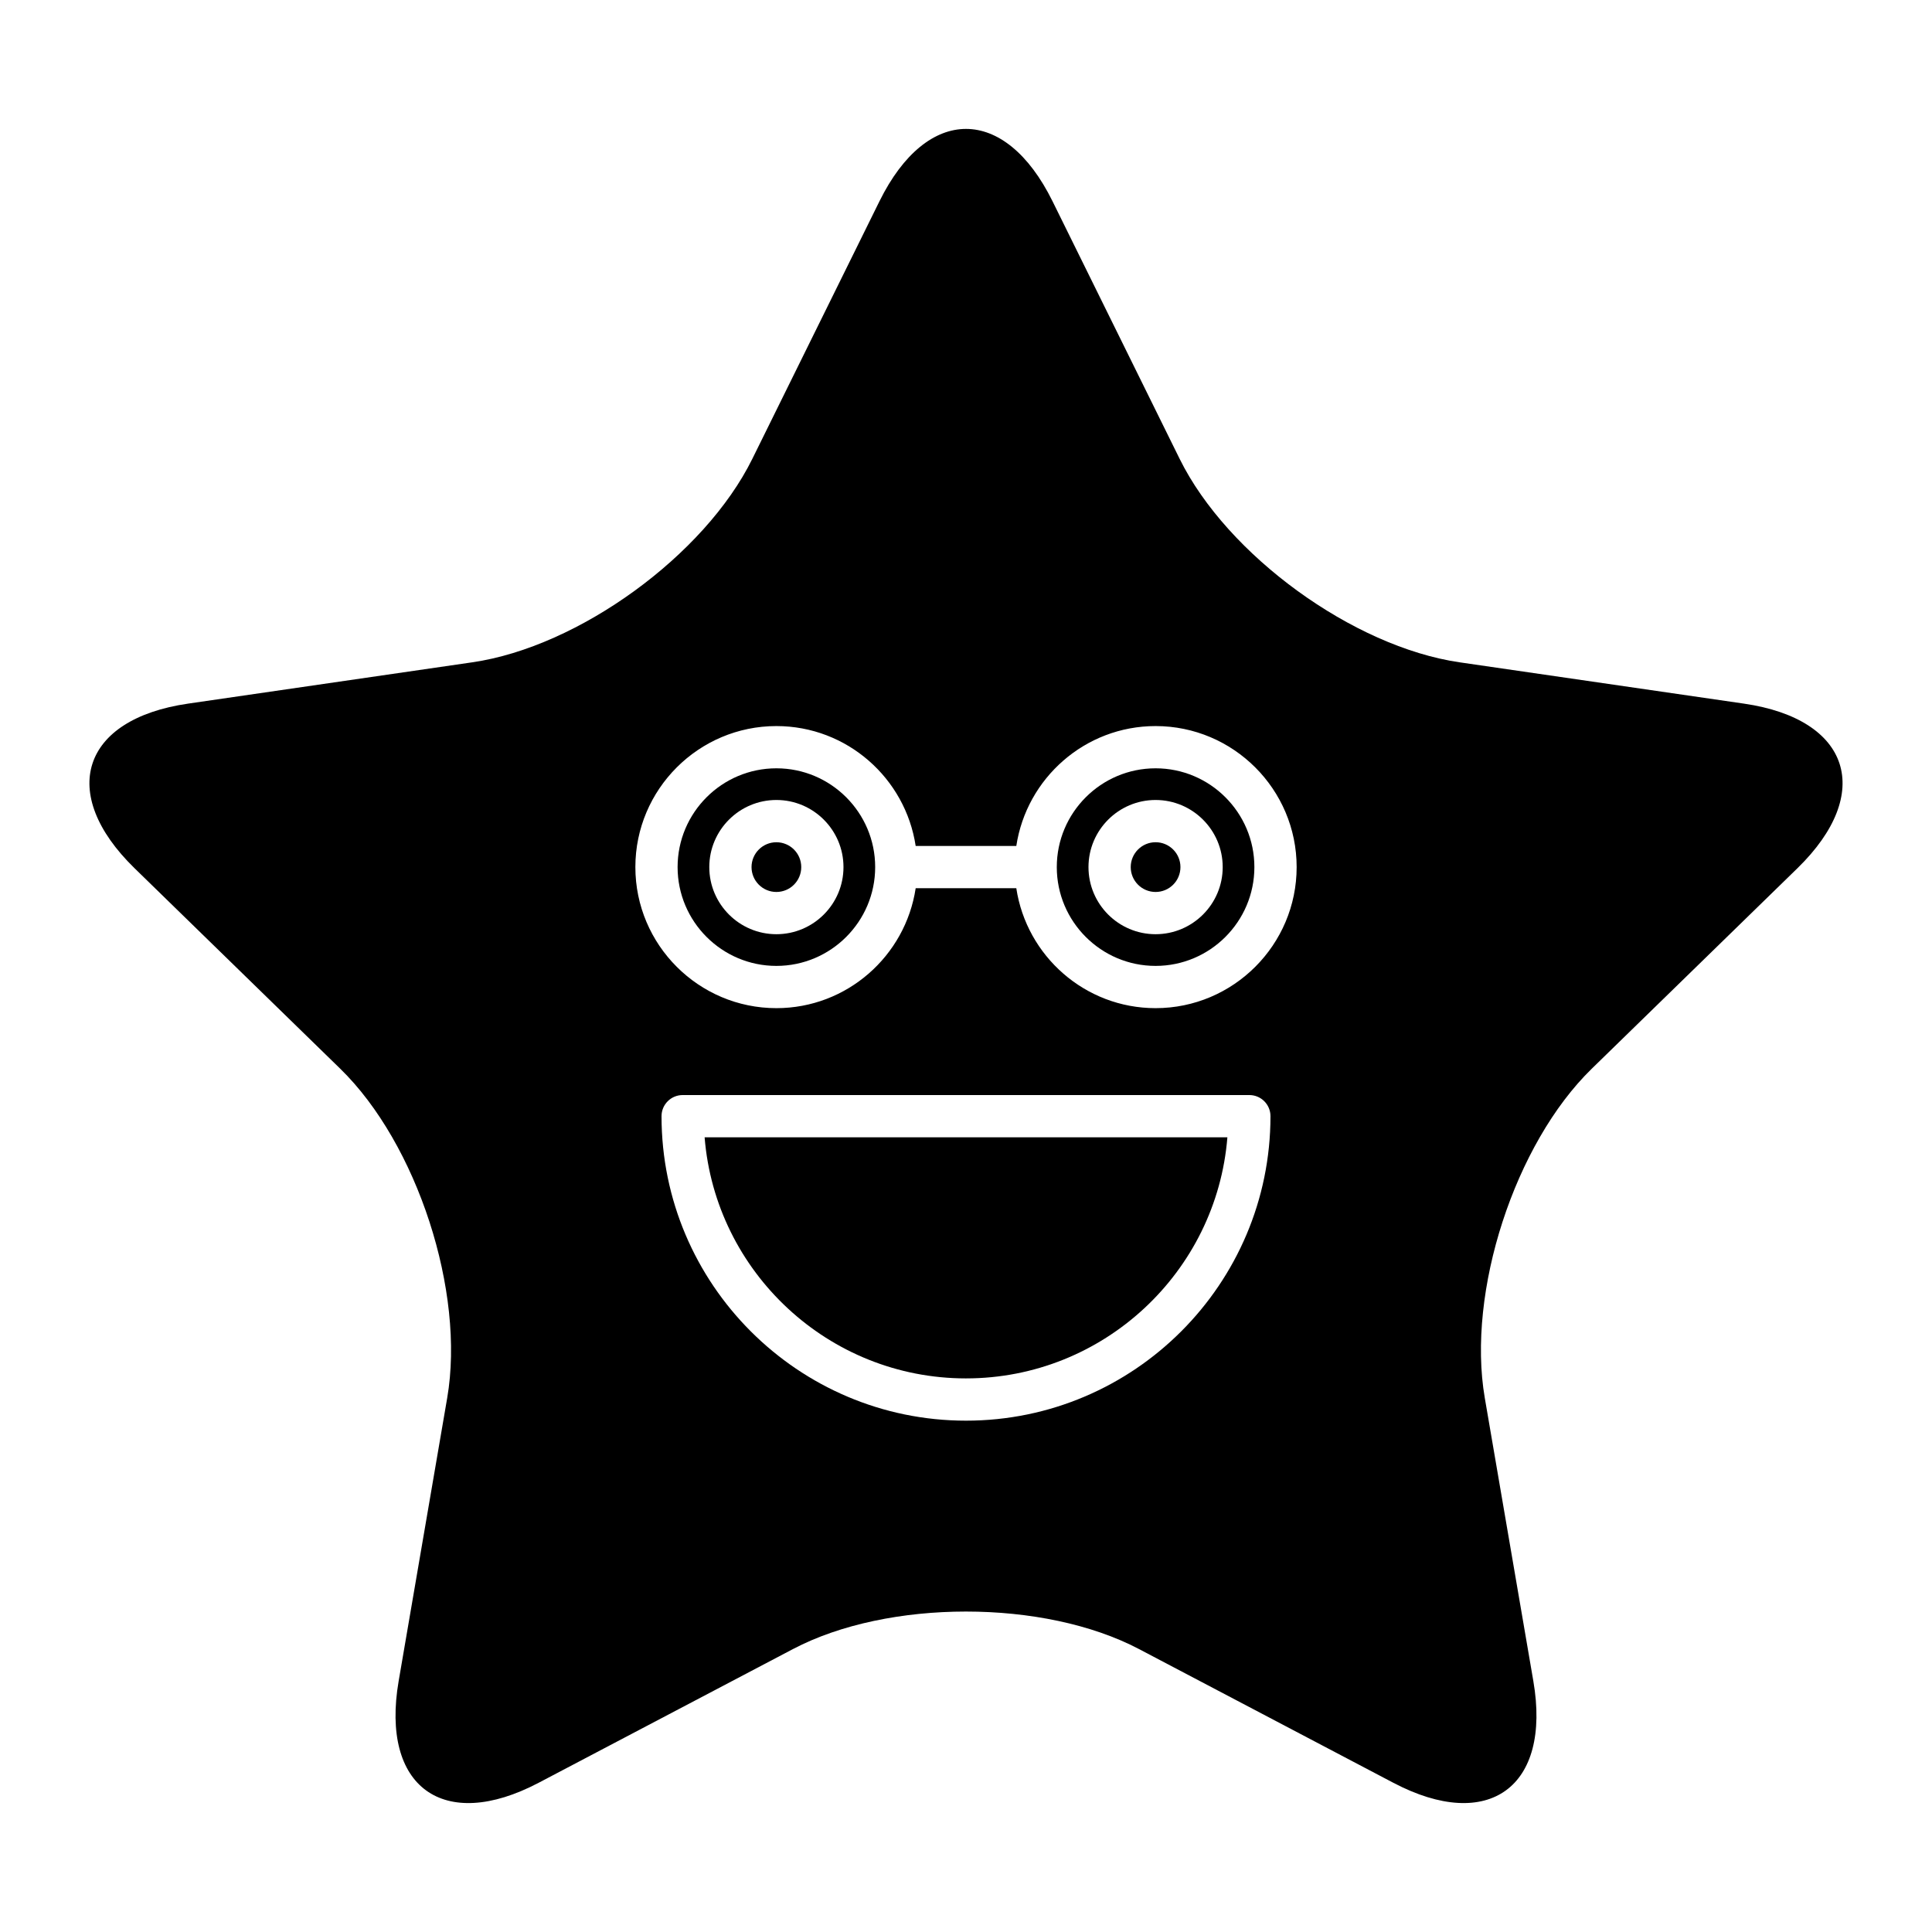
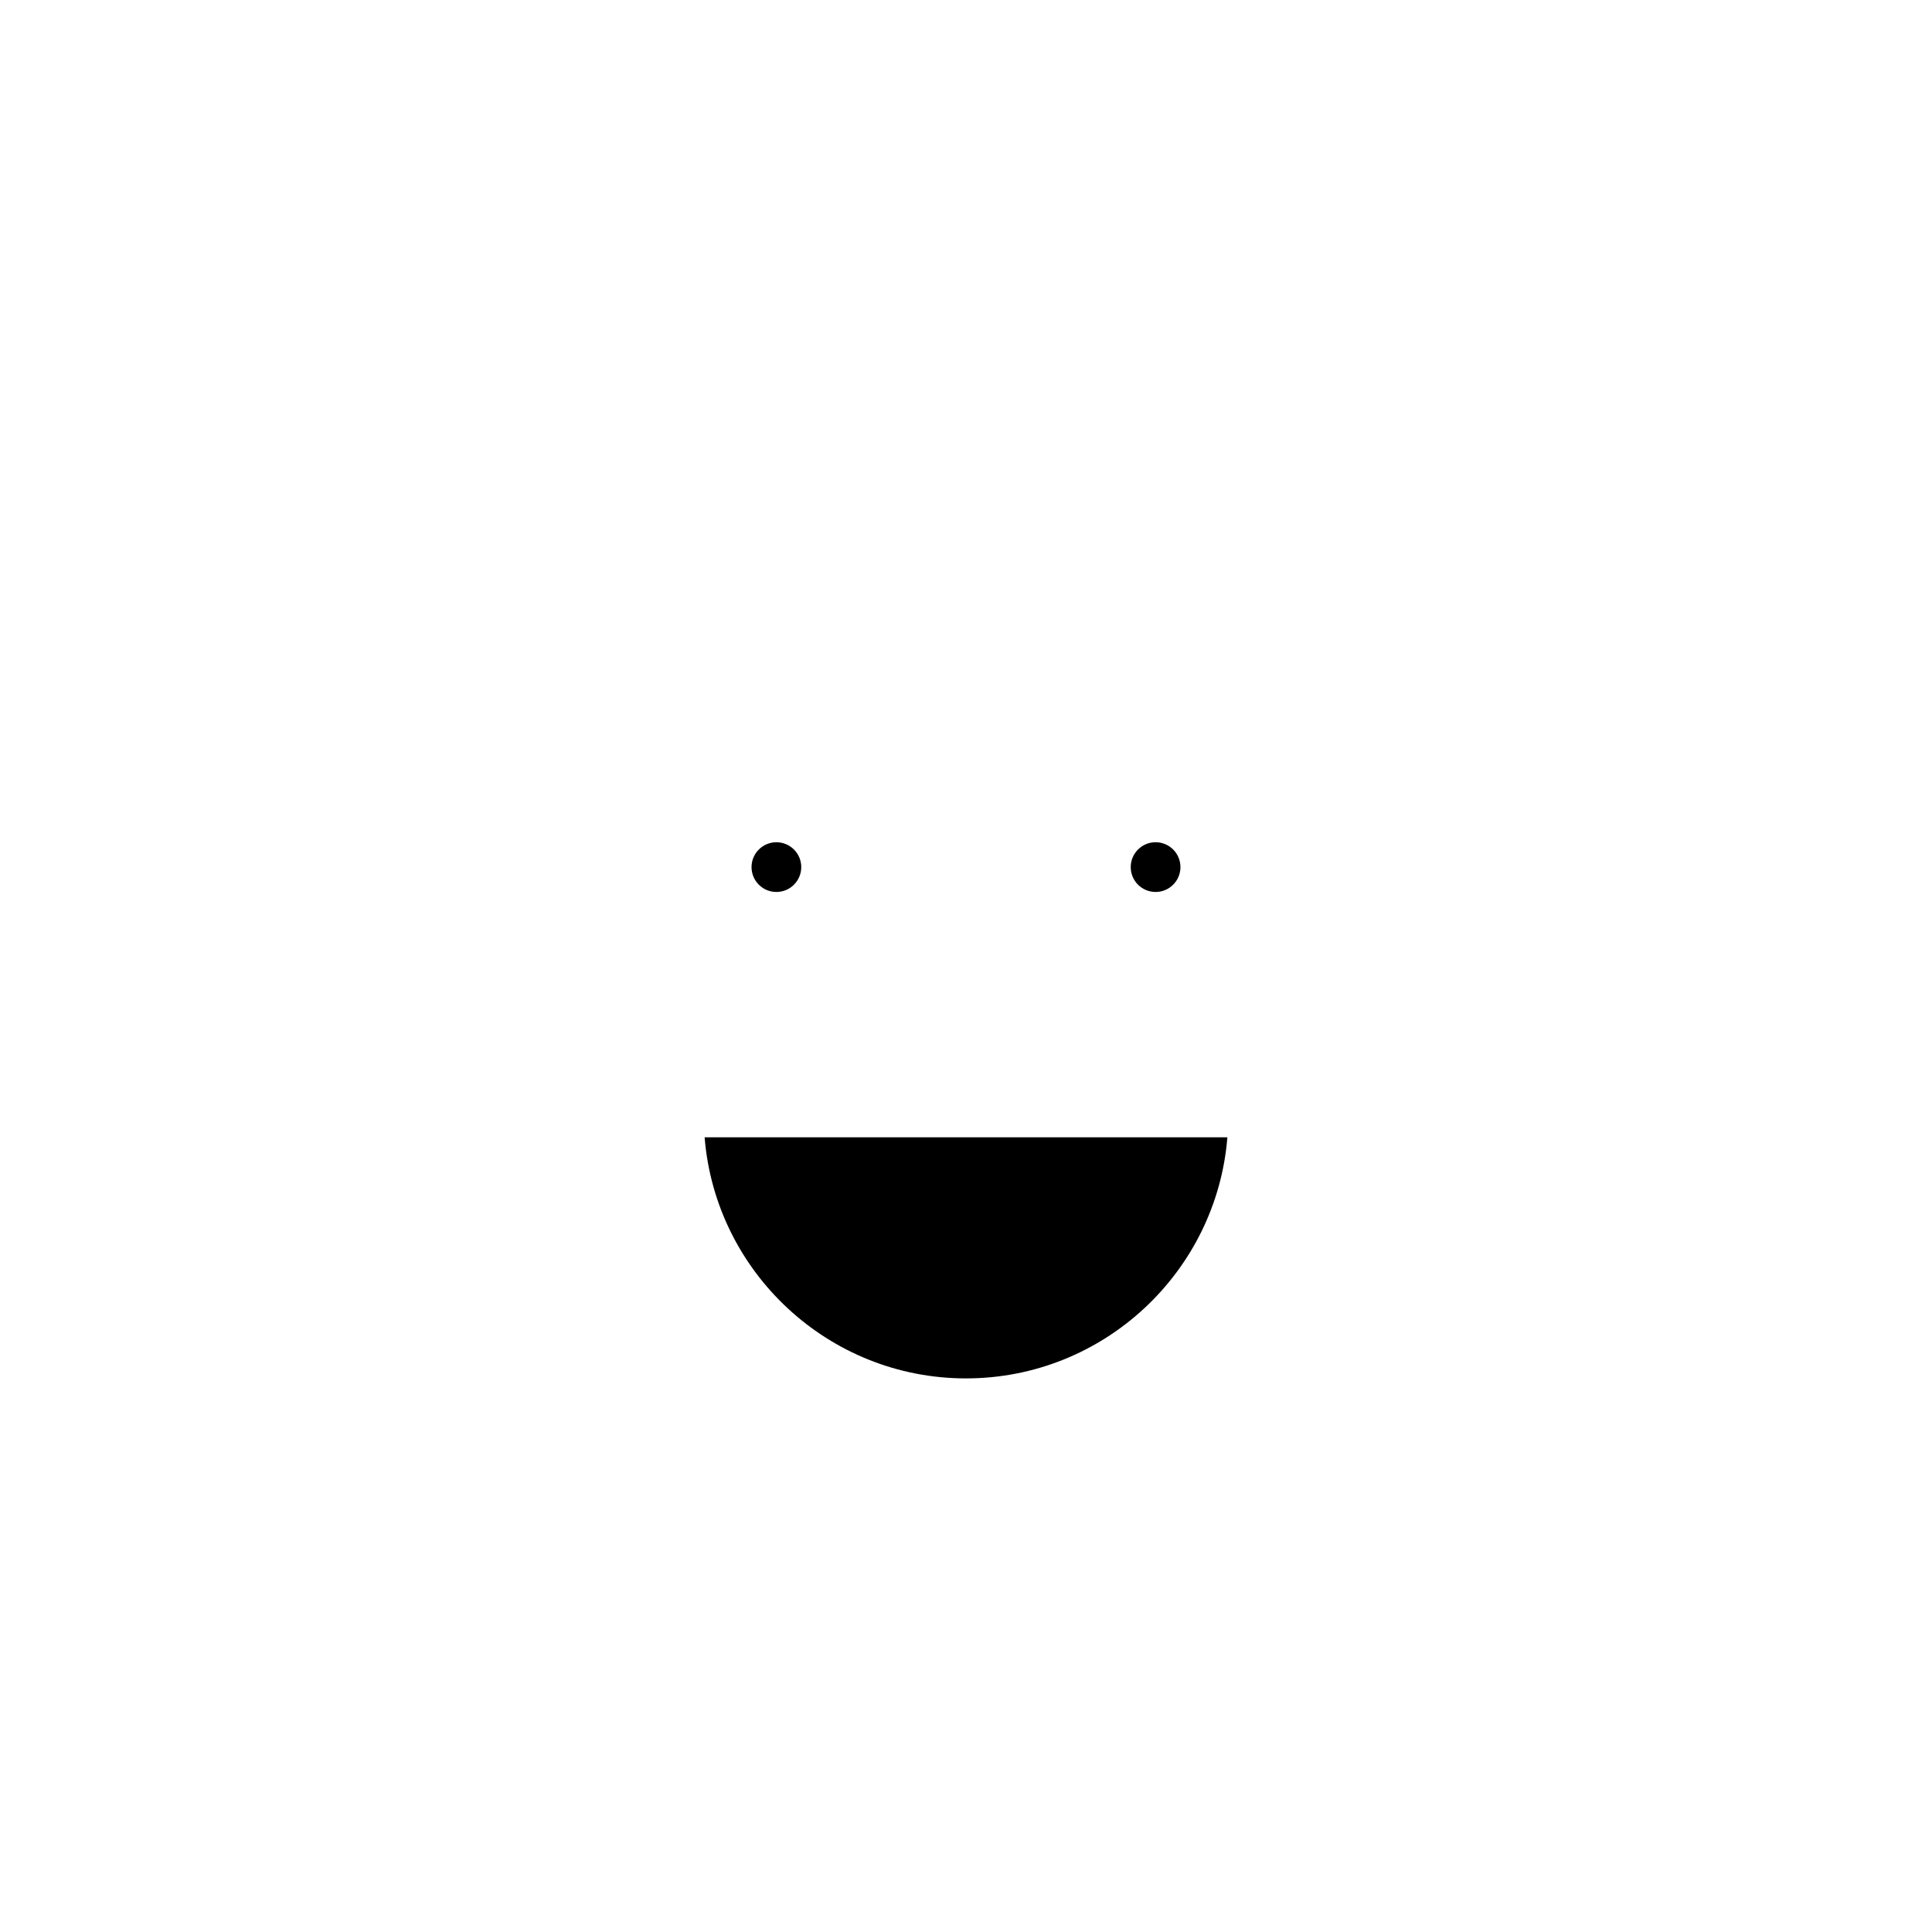
<svg xmlns="http://www.w3.org/2000/svg" fill="#000000" width="800px" height="800px" version="1.1" viewBox="144 144 512 512">
  <g>
    <path d="m456.83 373.79c0 3.641-2.949 6.59-6.586 6.59-3.641 0-6.59-2.949-6.59-6.59 0-3.637 2.949-6.59 6.59-6.59 3.637 0 6.586 2.953 6.586 6.59" />
    <path d="m356.34 373.79c0 3.641-2.949 6.59-6.59 6.59-3.637 0-6.586-2.949-6.586-6.59 0-3.637 2.949-6.586 6.586-6.586 3.641 0 6.59 2.949 6.59 6.586" />
-     <path d="m349.75 347.61c-14.438 0-26.18 11.746-26.18 26.18 0 14.438 11.742 26.184 26.18 26.184s26.18-11.746 26.18-26.184c0-14.434-11.742-26.18-26.18-26.18zm0 43.965c-9.809 0-17.781-7.977-17.781-17.785 0-9.805 7.977-17.785 17.781-17.785 9.809 0 17.781 7.981 17.781 17.785 0.004 9.809-7.973 17.785-17.781 17.785z" />
    <path d="m400 509.29c36.434 0 66.41-28.188 69.27-63.898l-138.54 0.004c2.859 35.711 32.832 63.895 69.27 63.895z" />
-     <path d="m606.18 330.47-75.359-10.949c-28.195-4.098-61.582-28.355-74.195-53.906l-33.699-68.289c-12.609-25.551-33.246-25.551-45.855 0l-33.703 68.285c-12.609 25.551-45.996 49.809-74.195 53.906l-75.355 10.953c-28.195 4.098-34.574 23.723-14.172 43.609l54.531 53.152c20.402 19.887 33.156 59.137 28.34 87.219l-12.871 75.055c-4.816 28.082 11.875 40.211 37.098 26.953l67.402-35.438c25.219-13.258 66.488-13.258 91.707 0l67.402 35.438c25.219 13.258 41.914 1.129 37.098-26.953l-12.871-75.055c-4.816-28.082 7.938-67.332 28.34-87.219l54.531-53.152c20.402-19.891 14.023-39.512-14.172-43.609zm-206.18 190.02c-44.492 0-80.688-36.199-80.688-80.691 0-3.09 2.504-5.598 5.598-5.598h150.18c3.094 0 5.598 2.508 5.598 5.598 0 44.492-36.195 80.691-80.688 80.691zm50.242-109.32c-18.703 0-34.195-13.824-36.91-31.781h-26.668c-2.715 17.957-18.207 31.781-36.91 31.781-20.609 0-37.375-16.77-37.375-37.379s16.766-37.375 37.375-37.375c18.703 0 34.195 13.82 36.91 31.777h26.668c2.715-17.957 18.207-31.777 36.91-31.777 20.609 0 37.383 16.766 37.383 37.375s-16.773 37.379-37.383 37.379z" />
-     <path d="m450.24 347.61c-14.438 0-26.18 11.746-26.18 26.18 0 14.438 11.742 26.184 26.18 26.184s26.184-11.746 26.184-26.184c0.004-14.434-11.746-26.18-26.184-26.18zm0 43.965c-9.809 0-17.781-7.977-17.781-17.785 0-9.805 7.977-17.785 17.781-17.785 9.809 0 17.789 7.981 17.789 17.785 0 9.809-7.981 17.785-17.789 17.785z" />
  </g>
</svg>